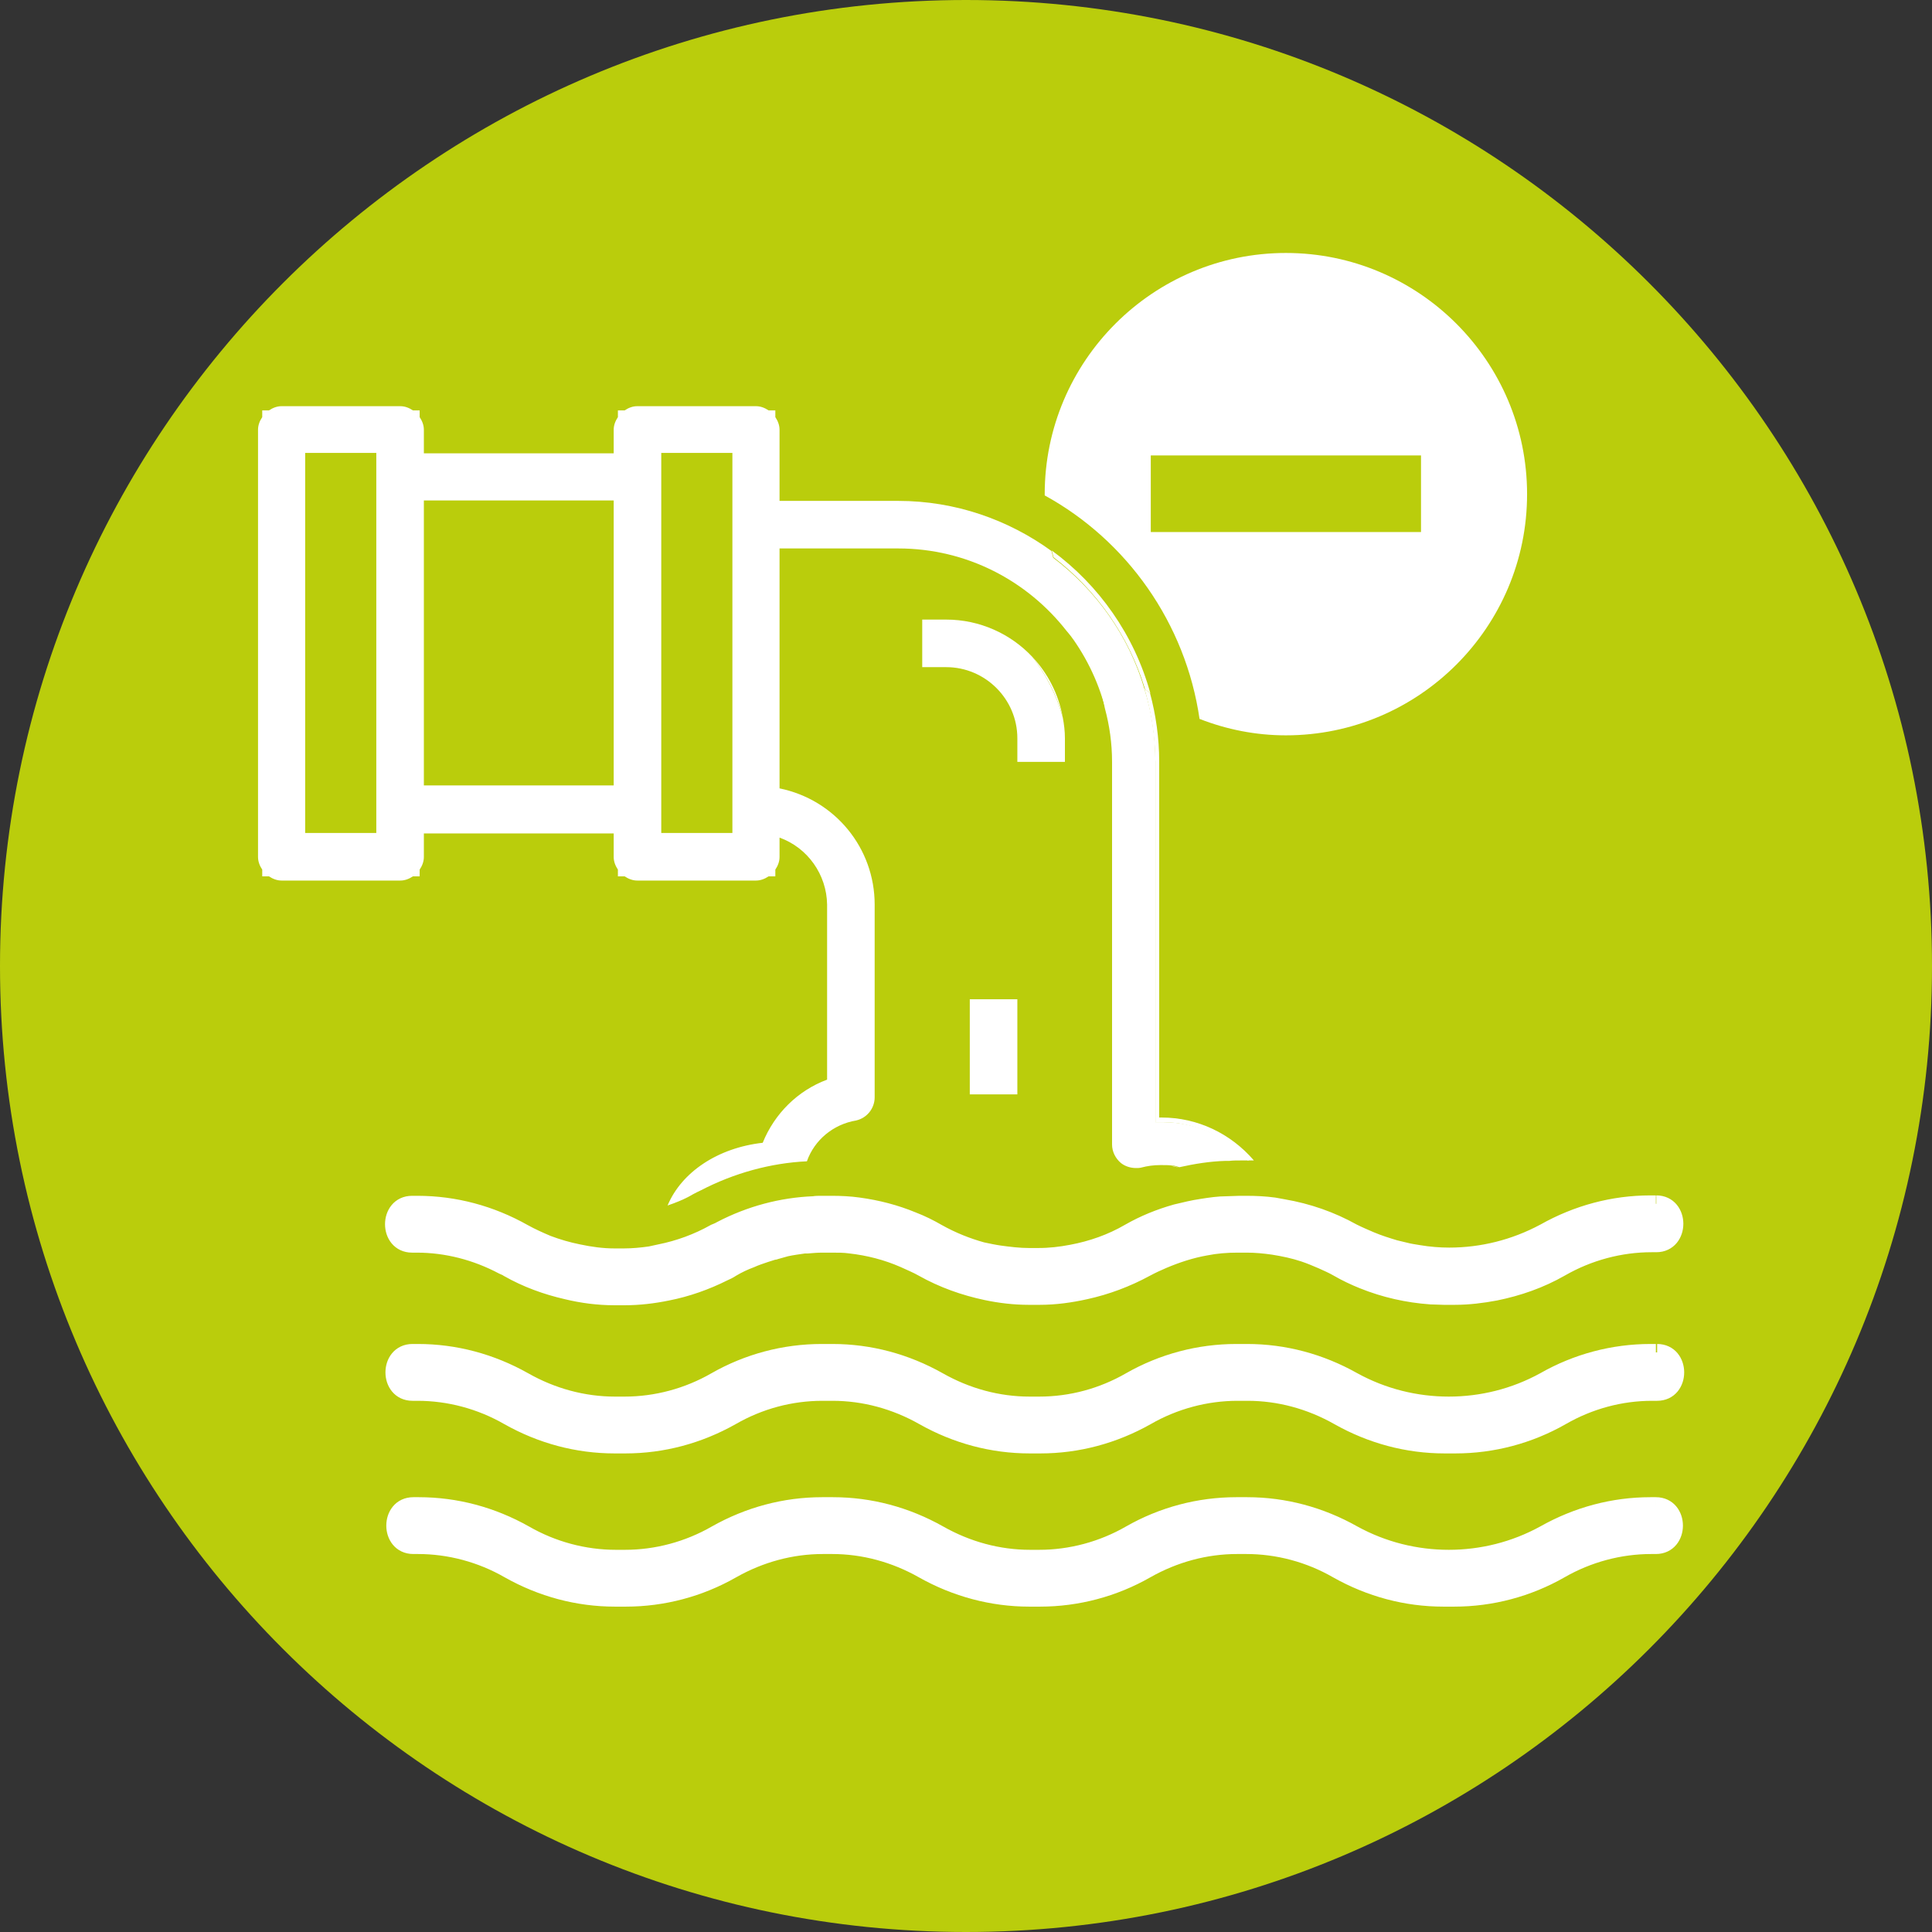
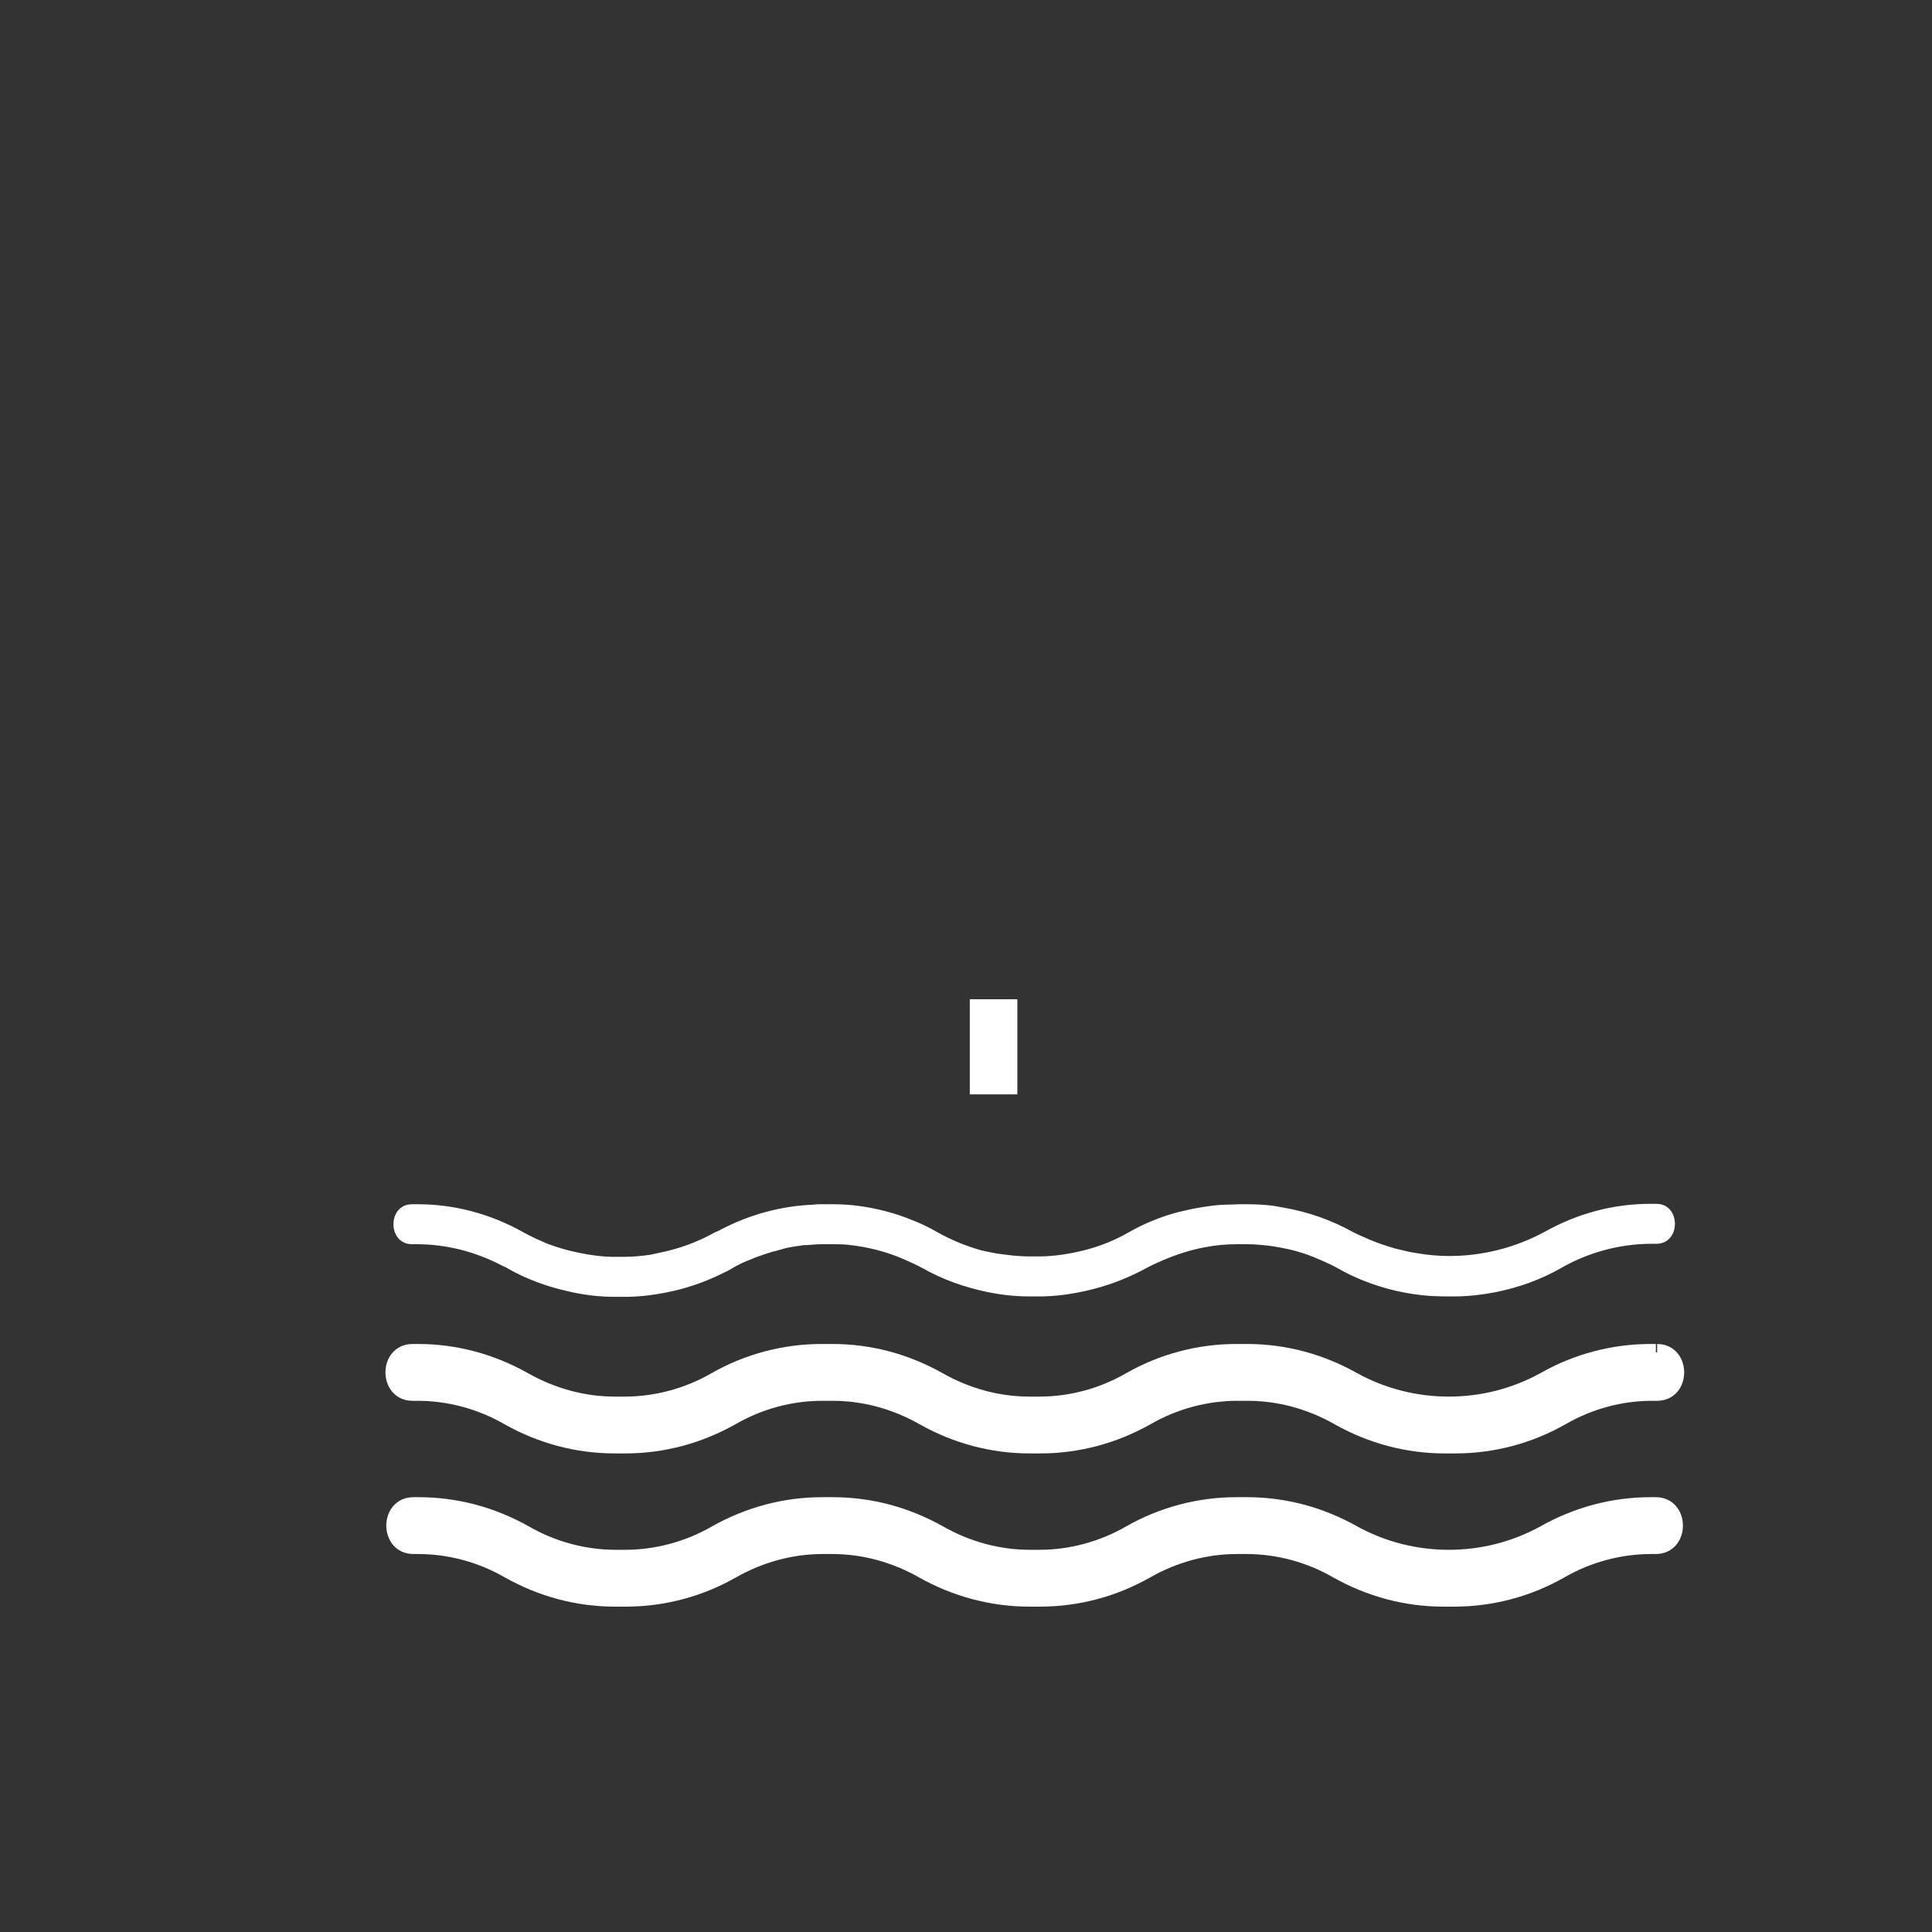
<svg xmlns="http://www.w3.org/2000/svg" id="Livello_2" viewBox="0 0 45.9 45.9">
  <rect x="0" y="0" width="45.9" height="45.9" fill="#333333" stroke="none" />
  <defs>
    <style>.cls-1,.cls-2{fill:none;}.cls-3{clip-path:url(#clippath);}.cls-2{stroke:#fff;stroke-miterlimit:10;stroke-width:.4px;}.cls-4{fill:#fff;}.cls-5{fill:#bacd0c;}.cls-6{clip-path:url(#clippath-1);}</style>
    <clipPath id="clippath">
-       <rect class="cls-1" width="45.9" height="45.9" />
-     </clipPath>
+       </clipPath>
    <clipPath id="clippath-1">
      <rect class="cls-1" width="45.9" height="45.9" />
    </clipPath>
  </defs>
  <g id="Livello_1-2">
    <g class="cls-3">
      <path class="cls-5" d="m22.95,45.9c12.67,0,22.95-10.27,22.95-22.95S35.62,0,22.95,0,0,10.28,0,22.95s10.28,22.95,22.95,22.95" />
      <path class="cls-4" d="m27.34,10.82h6.42v1.82h-6.42v-1.82Zm1.16,6.26c.64.25,1.33.39,2.05.39,3.16,0,5.73-2.57,5.73-5.73s-2.57-5.73-5.73-5.73-5.73,2.57-5.73,5.73c0,0,0,.02,0,.03,1.95,1.07,3.35,3.03,3.68,5.32" />
      <path class="cls-4" d="m27.45,18.1v8.56s.05,0,.07,0h.08c.78,0,1.52.34,2.04.91.05,0,.1,0,.15,0-.55-.64-1.34-1.02-2.19-1.02h-.06v-8.46c0-.56-.08-1.11-.22-1.63-.05-.03-.09-.07-.13-.1.16.55.25,1.13.26,1.73" />
      <path class="cls-4" d="m27.2,16.37s.09.07.13.1c-.38-1.38-1.22-2.57-2.34-3.39.01.06.03.11.04.16,1.02.78,1.79,1.87,2.17,3.12" />
      <path class="cls-4" d="m28.01,27.74c-.06-.01-.12-.03-.18-.04.06,0,.12.02.18.04" />
      <path class="cls-4" d="m8.94,19.79h-1.69v-9.03h1.69v9.03Zm1.13-7.9h4.51v6.77h-4.51v-6.77Zm7.33,7.9h-1.69v-9.03h1.69v9.03Zm10.2,6.87h-.08s-.05,0-.07,0v-8.56c0-.6-.09-1.18-.26-1.73-.37-1.26-1.15-2.35-2.17-3.12-.01-.06-.03-.11-.04-.16-1.02-.74-2.28-1.19-3.64-1.19h-2.82v-1.69c0-.11-.04-.21-.1-.3v-.16h-.16c-.09-.06-.19-.1-.3-.1h-2.82c-.11,0-.21.04-.3.1h-.16v.16c-.06.09-.1.19-.1.3v.56h-4.51v-.56c0-.11-.04-.21-.1-.3v-.16h-.16c-.09-.06-.19-.1-.3-.1h-2.82c-.11,0-.21.04-.3.1h-.16v.16c-.06.09-.1.19-.1.3v10.15c0,.11.04.21.1.3v.16h.16c.09.06.19.1.3.1h2.82c.11,0,.21-.04.3-.1h.16v-.16c.06-.09.1-.19.1-.3v-.56h4.51v.56c0,.11.04.21.1.3v.16h.16c.09.06.19.1.3.1h2.82c.11,0,.21-.04.3-.1h.16v-.16c.06-.09.1-.19.1-.3v-.46c.67.24,1.12.88,1.13,1.59v4.16c-.7.26-1.25.81-1.53,1.5-1.07.12-1.93.7-2.26,1.49.05-.02.09-.03.14-.05.16-.06.32-.13.47-.22.06-.03.11-.06.18-.09.79-.41,1.66-.65,2.52-.69.18-.51.63-.88,1.17-.97.26-.06.44-.29.44-.55v-4.58c0-1.34-.94-2.49-2.26-2.76v-5.7h2.82c1.63,0,3.07.77,4,1.96.46.51.78,1.14.91,1.84.11.41.17.83.17,1.27v9.09c0,.17.08.33.21.44.1.08.23.12.36.12.04,0,.08,0,.12-.01.15-.04.3-.06.45-.06.02,0,.03,0,.05,0,.08,0,.15,0,.23.01.06,0,.12.02.18.04.36-.08.73-.14,1.1-.15h.09c.08-.01.17-.01.26-.01h.03s.09,0,.14,0c0,0,.02,0,.03,0-.52-.57-1.26-.91-2.04-.91" />
      <path class="cls-4" d="m24.52,15.6c-.51-.54-1.24-.88-2.04-.88h-.57v1.13h.57c.93,0,1.69.76,1.69,1.69v.56h1.13v-.56c0-.17-.02-.33-.05-.49-.15-.54-.4-1.03-.73-1.45" />
      <path class="cls-4" d="m24.52,15.6c.34.43.59.92.73,1.45-.1-.56-.36-1.06-.73-1.45" />
-       <path class="cls-4" d="m25.35,14.99c.42.54.73,1.16.91,1.84-.13-.7-.45-1.33-.91-1.84" />
    </g>
    <rect class="cls-4" x="23.04" y="23.74" width="1.13" height="2.26" />
    <g class="cls-6">
-       <path class="cls-4" d="m32.14,29.27c-.52-.29-1.07-.48-1.65-.58.57.1,1.13.29,1.65.58" />
-       <path class="cls-4" d="m30.5,28.68h0c-.07-.01-.15-.03-.22-.04.07.01.15.03.22.04" />
      <path class="cls-4" d="m39.34,28.6s-.09,0-.13,0c-.88,0-1.74.23-2.52.67-.71.38-1.48.57-2.26.57-.24,0-.48-.02-.72-.06-.11-.02-.21-.03-.32-.06-.08-.02-.16-.04-.25-.06-.2-.06-.39-.12-.58-.2-.14-.06-.28-.12-.42-.19-.52-.29-1.07-.48-1.65-.58-.07-.01-.15-.03-.22-.04-.22-.03-.44-.04-.66-.04-.04,0-.09,0-.13,0h-.03c-.1,0-.2.01-.3.01-.2,0-.4.03-.59.06-.21.03-.41.08-.62.13-.39.11-.76.26-1.11.46-.43.25-.89.41-1.37.5-.26.05-.52.08-.79.08-.04,0-.08,0-.12,0-.04,0-.08,0-.11,0-.23,0-.47-.03-.69-.06-.14-.02-.28-.05-.42-.08-.36-.1-.71-.24-1.05-.43-.19-.11-.39-.21-.6-.29-.41-.17-.84-.28-1.28-.34-.21-.03-.43-.04-.64-.04-.04,0-.09,0-.13,0-.04,0-.09,0-.13,0-.06,0-.11,0-.17.01-.76.03-1.51.23-2.2.59-.05.03-.1.05-.15.07-.41.23-.85.39-1.3.48-.08.02-.15.03-.23.05-.21.03-.42.05-.63.05-.04,0-.08,0-.11,0-.04,0-.08,0-.11,0-.29,0-.58-.04-.86-.1-.25-.05-.49-.12-.73-.21-.19-.08-.39-.17-.57-.27-.78-.44-1.64-.67-2.52-.67-.05,0-.09,0-.13,0-.59,0-.59.95,0,.95.04,0,.07,0,.11,0,.71,0,1.41.18,2.05.52.04.02.08.03.12.06.44.25.91.42,1.39.53.37.09.75.14,1.14.14.04,0,.09,0,.13,0,.03,0,.07,0,.11,0,.34,0,.68-.04,1.02-.11.46-.09.91-.25,1.33-.46.07-.03.13-.06.19-.1.15-.09.3-.16.46-.22.11-.05.23-.09.35-.13.06-.02.13-.04.19-.06.02,0,.03,0,.05-.01.08-.02.17-.05.25-.07h0c.14-.03.29-.05.43-.07.02,0,.05,0,.07,0,.12-.01.24-.02.36-.02.04,0,.07,0,.11,0,.04,0,.07,0,.11,0,.15,0,.3,0,.44.02.44.05.87.16,1.28.34.15.07.3.13.44.21.48.27.99.45,1.51.56.33.07.67.11,1.01.11.04,0,.09,0,.13,0,.04,0,.09,0,.13,0,.37,0,.73-.05,1.09-.13.5-.11.98-.29,1.44-.54.13-.07.26-.13.4-.19.33-.14.67-.25,1.01-.31.25-.05.5-.07.76-.07.04,0,.07,0,.11,0,.04,0,.07,0,.11,0,.21,0,.42.02.63.05.25.04.49.09.73.17.15.05.29.11.43.17.13.06.25.11.37.18.19.11.4.21.6.29.52.21,1.06.33,1.61.37.1,0,.21.01.31.01.04,0,.09,0,.13,0,.04,0,.09,0,.13,0,.33,0,.65-.04.97-.1.54-.11,1.06-.29,1.55-.57.66-.38,1.41-.58,2.16-.58.04,0,.08,0,.11,0,.59,0,.59-.95,0-.95" />
-       <path class="cls-2" d="m39.34,28.6s-.09,0-.13,0c-.88,0-1.74.23-2.52.67-.71.38-1.48.57-2.26.57-.24,0-.48-.02-.72-.06-.11-.02-.21-.03-.32-.06-.08-.02-.16-.04-.25-.06-.2-.06-.39-.12-.58-.2-.14-.06-.28-.12-.42-.19-.52-.29-1.07-.48-1.65-.58-.07-.01-.15-.03-.22-.04-.22-.03-.44-.04-.66-.04-.04,0-.09,0-.13,0h-.03c-.1,0-.2.01-.3.01-.2,0-.4.03-.59.06-.21.03-.41.08-.62.13-.39.11-.76.26-1.11.46-.43.25-.89.41-1.37.5-.26.05-.52.08-.79.08-.04,0-.08,0-.12,0-.04,0-.08,0-.11,0-.23,0-.47-.03-.69-.06-.14-.02-.28-.05-.42-.08-.36-.1-.71-.24-1.05-.43-.19-.11-.39-.21-.6-.29-.41-.17-.84-.28-1.28-.34-.21-.03-.43-.04-.64-.04-.04,0-.09,0-.13,0-.04,0-.09,0-.13,0-.06,0-.11,0-.17.01-.76.03-1.51.23-2.2.59-.05.03-.1.05-.15.07-.41.23-.85.39-1.3.48-.08.02-.15.03-.23.05-.21.03-.42.05-.63.05-.04,0-.08,0-.11,0-.04,0-.08,0-.11,0-.29,0-.58-.04-.86-.1-.25-.05-.49-.12-.73-.21-.19-.08-.39-.17-.57-.27-.78-.44-1.64-.67-2.52-.67-.05,0-.09,0-.13,0-.59,0-.59.95,0,.95.04,0,.07,0,.11,0,.71,0,1.41.18,2.05.52.04.02.08.03.12.06.44.25.91.42,1.39.53.37.09.75.14,1.14.14.04,0,.09,0,.13,0,.03,0,.07,0,.11,0,.34,0,.68-.04,1.02-.11.46-.09.91-.25,1.33-.46.07-.03.13-.06.19-.1.15-.09.3-.16.46-.22.11-.05.23-.09.35-.13.06-.02.13-.04.19-.06.02,0,.03,0,.05-.01.08-.02.17-.05.25-.07h0c.14-.03.29-.05.43-.07.02,0,.05,0,.07,0,.12-.01.24-.02.36-.02.04,0,.07,0,.11,0,.04,0,.07,0,.11,0,.15,0,.3,0,.44.02.44.05.87.16,1.28.34.15.07.3.13.44.21.48.27.99.45,1.51.56.33.07.67.11,1.01.11.04,0,.09,0,.13,0,.04,0,.09,0,.13,0,.37,0,.73-.05,1.09-.13.5-.11.98-.29,1.44-.54.13-.07.26-.13.4-.19.33-.14.67-.25,1.01-.31.25-.05.5-.07.76-.07.04,0,.07,0,.11,0,.04,0,.07,0,.11,0,.21,0,.42.02.63.05.25.04.49.09.73.17.15.05.29.11.43.17.13.06.25.11.37.18.19.11.4.21.6.29.52.21,1.06.33,1.61.37.1,0,.21.01.31.01.04,0,.09,0,.13,0,.04,0,.09,0,.13,0,.33,0,.65-.04.97-.1.54-.11,1.06-.29,1.55-.57.66-.38,1.41-.58,2.16-.58.04,0,.08,0,.11,0,.59,0,.59-.95,0-.95" />
      <polygon class="cls-4" points="17.61 30.11 17.61 30.11 17.61 30.11 17.61 30.11 17.61 30.11" />
      <path class="cls-4" d="m39.34,32.13s-.09,0-.13,0c-.88,0-1.75.23-2.52.67-.71.39-1.49.58-2.27.58s-1.56-.19-2.27-.58c-.78-.44-1.64-.67-2.52-.67-.04,0-.09,0-.13,0-.04,0-.09,0-.13,0-.88,0-1.75.23-2.52.67-.66.38-1.4.58-2.16.58-.04,0-.08,0-.12,0-.04,0-.08,0-.11,0-.75,0-1.49-.2-2.16-.58-.78-.44-1.64-.67-2.52-.67-.04,0-.09,0-.13,0-.04,0-.09,0-.13,0-.88,0-1.75.23-2.52.67-.66.38-1.41.58-2.16.58-.04,0-.08,0-.11,0-.04,0-.08,0-.12,0-.75,0-1.49-.2-2.16-.58-.78-.44-1.64-.67-2.52-.67-.04,0-.09,0-.13,0-.59,0-.59.95,0,.95.04,0,.08,0,.12,0,.75,0,1.5.2,2.16.58.78.44,1.64.67,2.52.67.04,0,.09,0,.13,0,.04,0,.09,0,.13,0,.88,0,1.74-.23,2.52-.67.66-.38,1.4-.58,2.16-.58.04,0,.08,0,.12,0,.04,0,.08,0,.12,0,.75,0,1.49.2,2.16.58.78.44,1.64.67,2.52.67.04,0,.09,0,.13,0,.04,0,.09,0,.13,0,.88,0,1.74-.23,2.52-.67.66-.38,1.41-.58,2.16-.58.04,0,.08,0,.12,0,.04,0,.08,0,.12,0,.75,0,1.49.2,2.16.58.78.44,1.64.67,2.52.67.04,0,.09,0,.13,0,.05,0,.09,0,.13,0,.88,0,1.75-.23,2.52-.67.66-.38,1.4-.58,2.15-.58.04,0,.08,0,.12,0,.59,0,.59-.95,0-.95" />
      <path class="cls-2" d="m39.34,32.13s-.09,0-.13,0c-.88,0-1.75.23-2.52.67-.71.39-1.49.58-2.27.58s-1.56-.19-2.27-.58c-.78-.44-1.64-.67-2.52-.67-.04,0-.09,0-.13,0-.04,0-.09,0-.13,0-.88,0-1.75.23-2.52.67-.66.38-1.4.58-2.16.58-.04,0-.08,0-.12,0-.04,0-.08,0-.11,0-.75,0-1.49-.2-2.16-.58-.78-.44-1.64-.67-2.52-.67-.04,0-.09,0-.13,0-.04,0-.09,0-.13,0-.88,0-1.75.23-2.52.67-.66.38-1.41.58-2.16.58-.04,0-.08,0-.11,0-.04,0-.08,0-.12,0-.75,0-1.49-.2-2.16-.58-.78-.44-1.64-.67-2.52-.67-.04,0-.09,0-.13,0-.59,0-.59.95,0,.95.04,0,.08,0,.12,0,.75,0,1.5.2,2.16.58.78.44,1.64.67,2.52.67.04,0,.09,0,.13,0,.04,0,.09,0,.13,0,.88,0,1.74-.23,2.52-.67.66-.38,1.4-.58,2.16-.58.04,0,.08,0,.12,0,.04,0,.08,0,.12,0,.75,0,1.49.2,2.16.58.78.44,1.64.67,2.52.67.04,0,.09,0,.13,0,.04,0,.09,0,.13,0,.88,0,1.74-.23,2.52-.67.66-.38,1.41-.58,2.16-.58.04,0,.08,0,.12,0,.04,0,.08,0,.12,0,.75,0,1.49.2,2.16.58.78.44,1.64.67,2.52.67.04,0,.09,0,.13,0,.05,0,.09,0,.13,0,.88,0,1.75-.23,2.52-.67.66-.38,1.4-.58,2.15-.58.04,0,.08,0,.12,0,.59,0,.59-.95,0-.95" />
      <path class="cls-4" d="m39.34,35.77s-.09,0-.13,0c-.88,0-1.74.23-2.52.67-.71.39-1.49.58-2.27.58s-1.56-.19-2.27-.58c-.78-.44-1.64-.67-2.52-.67-.04,0-.09,0-.13,0-.04,0-.09,0-.13,0-.88,0-1.75.23-2.52.67-.66.38-1.41.58-2.16.58-.04,0-.08,0-.11,0-.04,0-.08,0-.11,0-.75,0-1.49-.2-2.16-.58-.78-.44-1.64-.67-2.52-.67-.04,0-.09,0-.13,0-.04,0-.09,0-.13,0-.88,0-1.74.23-2.52.67-.66.38-1.41.58-2.16.58-.04,0-.08,0-.11,0-.04,0-.08,0-.11,0-.75,0-1.5-.2-2.16-.58-.78-.44-1.64-.67-2.52-.67-.05,0-.09,0-.13,0-.59,0-.59.95,0,.95.04,0,.08,0,.11,0,.75,0,1.5.2,2.16.58.78.44,1.64.67,2.52.67.04,0,.09,0,.13,0,.04,0,.09,0,.13,0,.88,0,1.75-.23,2.52-.67.67-.38,1.41-.58,2.16-.58.04,0,.08,0,.11,0,.04,0,.08,0,.11,0,.75,0,1.49.2,2.16.58.78.44,1.65.67,2.52.67.04,0,.09,0,.13,0,.04,0,.09,0,.13,0,.88,0,1.75-.23,2.52-.67.67-.38,1.41-.58,2.16-.58.04,0,.08,0,.11,0,.04,0,.07,0,.11,0,.75,0,1.5.2,2.16.58.78.44,1.64.67,2.52.67.04,0,.09,0,.13,0,.04,0,.09,0,.13,0,.88,0,1.75-.23,2.52-.67.66-.38,1.41-.58,2.16-.58.04,0,.08,0,.11,0,.59,0,.59-.95,0-.95" />
      <path class="cls-2" d="m39.34,35.77s-.09,0-.13,0c-.88,0-1.74.23-2.52.67-.71.39-1.49.58-2.27.58s-1.56-.19-2.27-.58c-.78-.44-1.64-.67-2.52-.67-.04,0-.09,0-.13,0-.04,0-.09,0-.13,0-.88,0-1.75.23-2.52.67-.66.38-1.41.58-2.16.58-.04,0-.08,0-.11,0-.04,0-.08,0-.11,0-.75,0-1.49-.2-2.16-.58-.78-.44-1.64-.67-2.52-.67-.04,0-.09,0-.13,0-.04,0-.09,0-.13,0-.88,0-1.74.23-2.52.67-.66.38-1.41.58-2.16.58-.04,0-.08,0-.11,0-.04,0-.08,0-.11,0-.75,0-1.5-.2-2.16-.58-.78-.44-1.64-.67-2.52-.67-.05,0-.09,0-.13,0-.59,0-.59.95,0,.95.04,0,.08,0,.11,0,.75,0,1.5.2,2.16.58.78.44,1.64.67,2.52.67.04,0,.09,0,.13,0,.04,0,.09,0,.13,0,.88,0,1.75-.23,2.52-.67.67-.38,1.41-.58,2.16-.58.04,0,.08,0,.11,0,.04,0,.08,0,.11,0,.75,0,1.49.2,2.16.58.78.44,1.65.67,2.52.67.04,0,.09,0,.13,0,.04,0,.09,0,.13,0,.88,0,1.75-.23,2.52-.67.67-.38,1.41-.58,2.16-.58.04,0,.08,0,.11,0,.04,0,.07,0,.11,0,.75,0,1.5.2,2.16.58.78.44,1.64.67,2.52.67.04,0,.09,0,.13,0,.04,0,.09,0,.13,0,.88,0,1.75-.23,2.52-.67.66-.38,1.41-.58,2.16-.58.04,0,.08,0,.11,0,.59,0,.59-.95,0-.95" />
    </g>
  </g>
</svg>